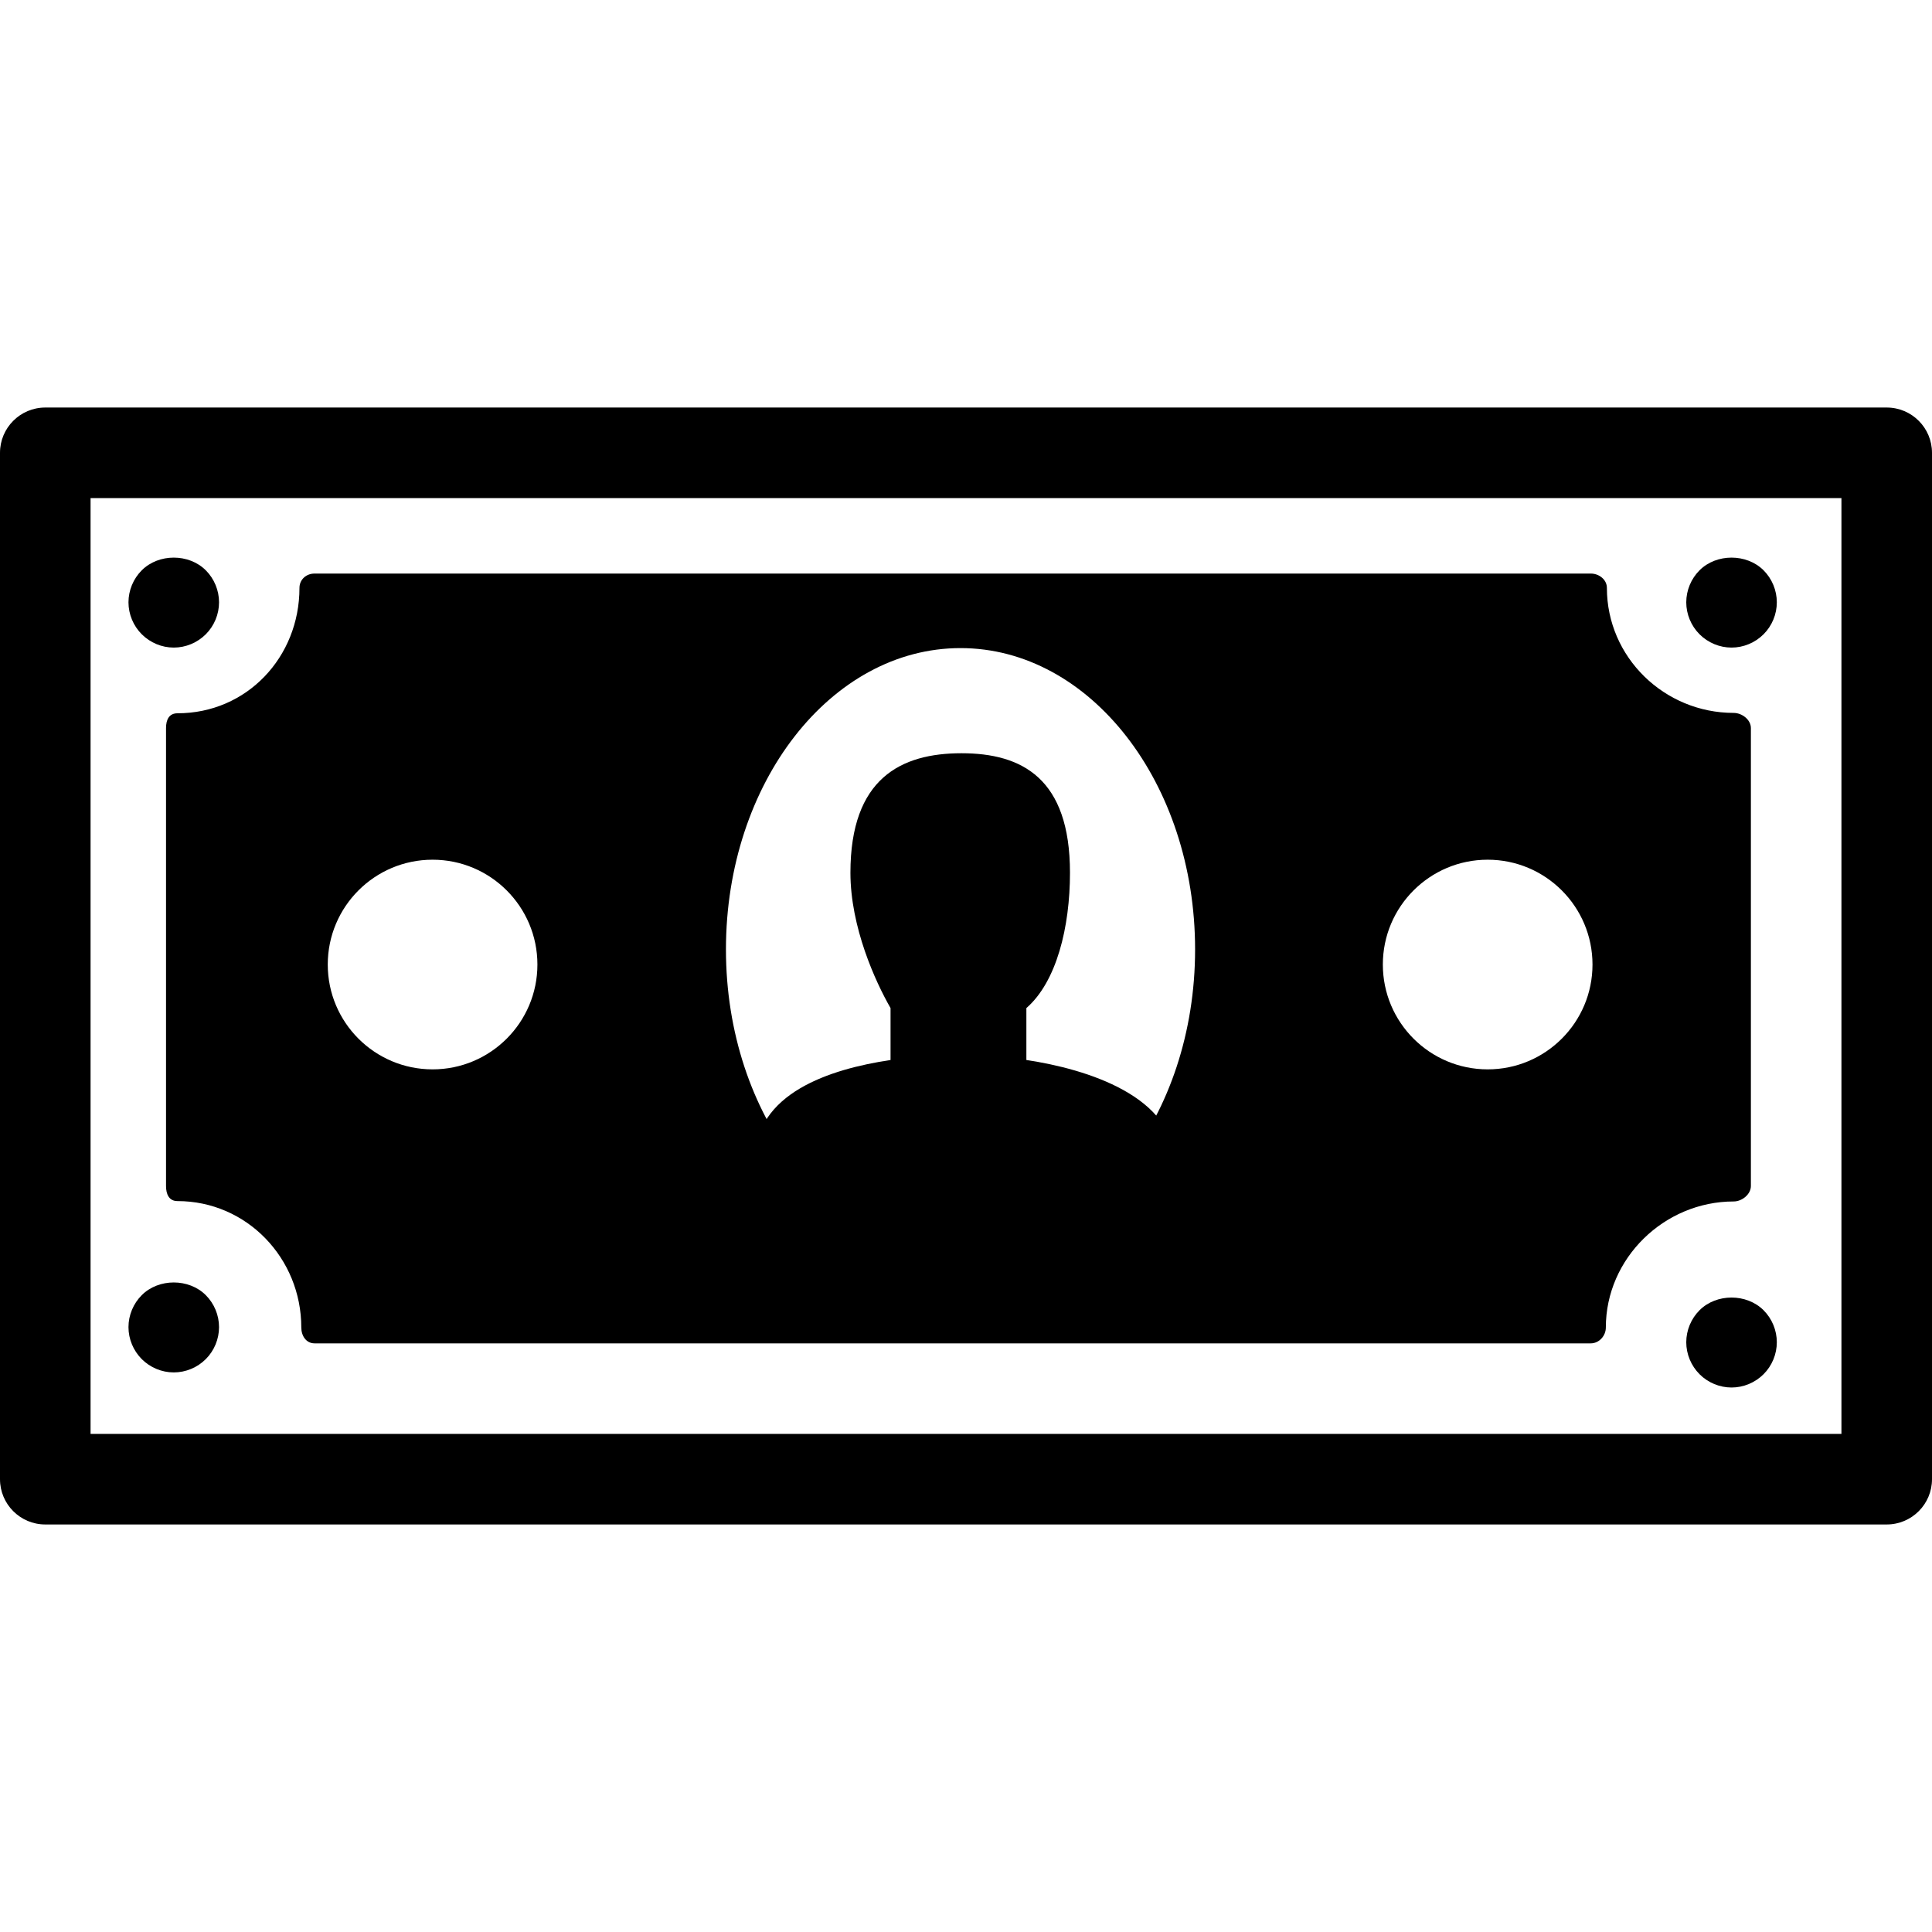
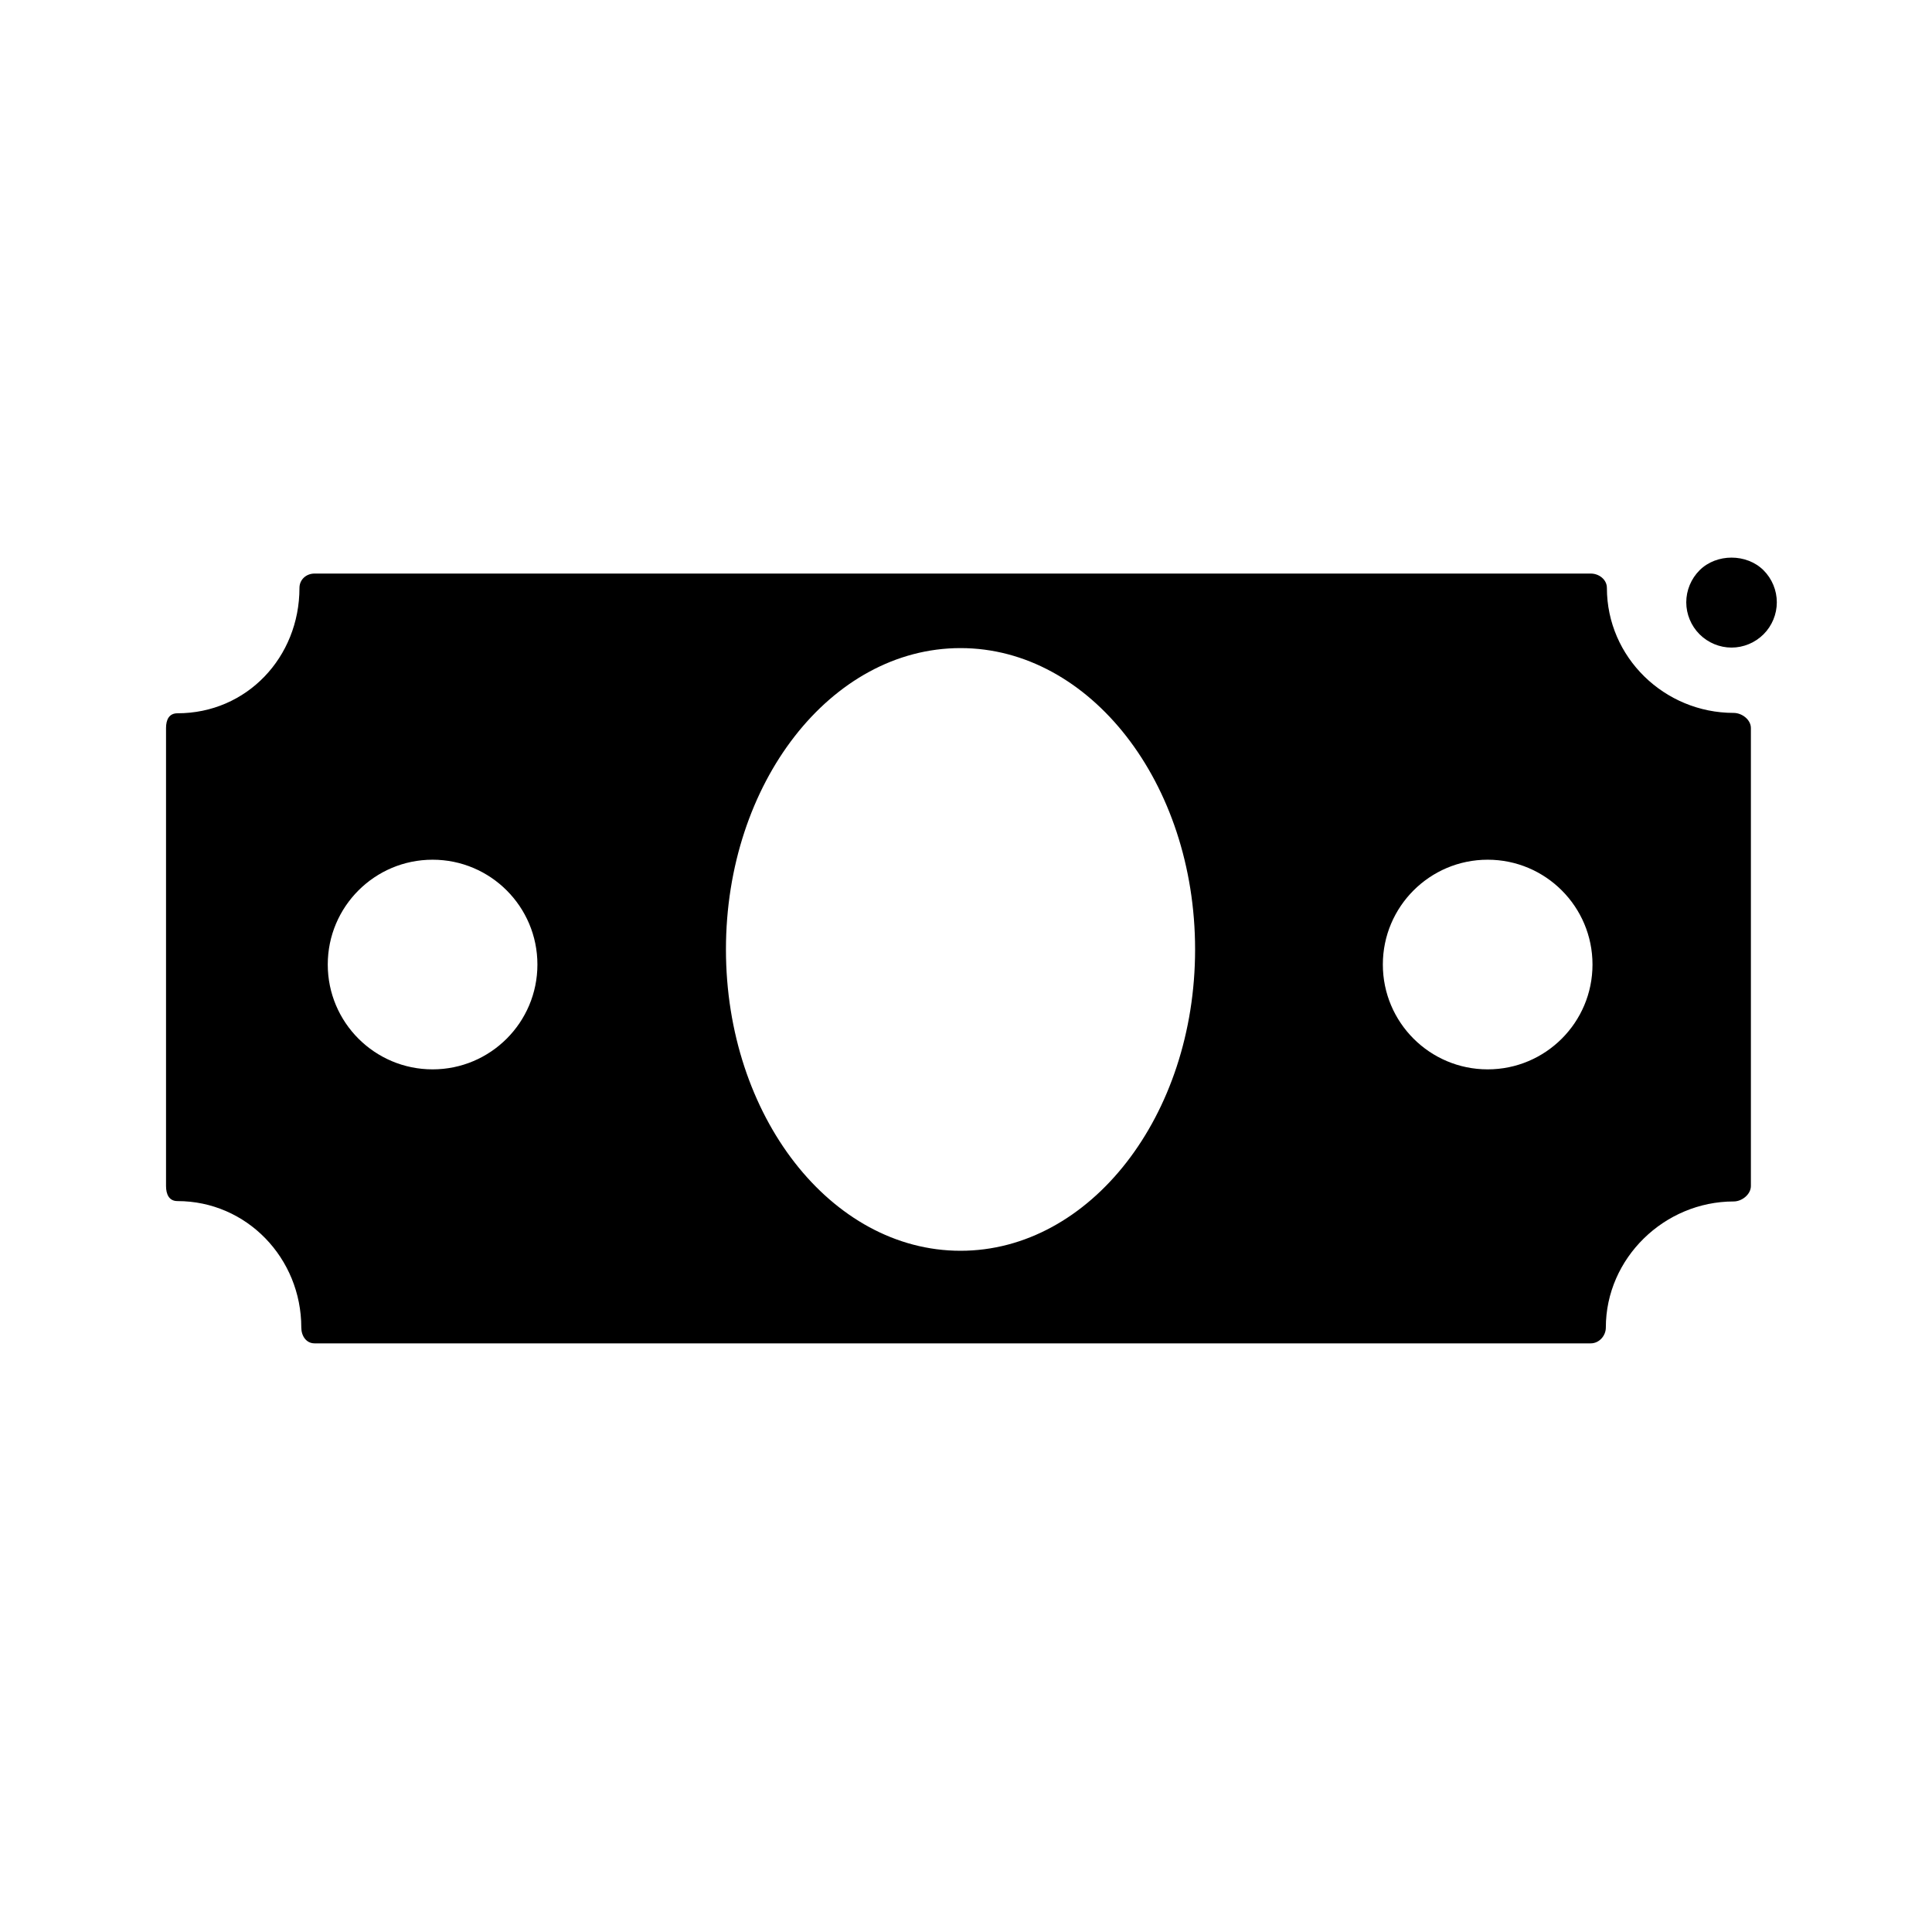
<svg xmlns="http://www.w3.org/2000/svg" fill="#000000" height="800px" width="800px" version="1.1" id="Layer_1" viewBox="0 0 512 512" xml:space="preserve">
  <g>
    <g>
-       <path d="M500,108H12c-6.628,0-12,5.376-12,12v272c0,6.624,5.372,12,12,12h488c6.628,0,12-5.376,12-12V120    C512,113.376,506.628,108,500,108z M488,380H24V132h464V380z" />
-     </g>
+       </g>
  </g>
  <g>
    <g>
-       <path d="M54.532,151.132c-4.484-4.476-12.484-4.476-16.96,0c-2.244,2.24-3.524,5.32-3.524,8.484c0,3.156,1.28,6.236,3.524,8.476    c2.24,2.244,5.32,3.524,8.476,3.524c3.164,0,6.24-1.28,8.484-3.524c2.244-2.236,3.516-5.32,3.516-8.476    C58.048,156.452,56.776,153.376,54.532,151.132z" />
-     </g>
+       </g>
  </g>
  <g>
    <g>
      <path d="M467.36,151.132c-4.484-4.476-12.484-4.476-16.96,0c-2.244,2.24-3.524,5.32-3.524,8.484c0,3.156,1.28,6.236,3.524,8.476    c2.24,2.244,5.32,3.524,8.476,3.524c3.164,0,6.24-1.28,8.484-3.524c2.244-2.236,3.516-5.32,3.516-8.476    C470.876,156.452,469.604,153.376,467.36,151.132z" />
    </g>
  </g>
  <g>
    <g>
-       <path d="M54.532,343.224c-4.484-4.48-12.484-4.48-16.96,0c-2.244,2.24-3.524,5.32-3.524,8.48c0,3.16,1.284,6.236,3.524,8.48    c2.24,2.244,5.32,3.52,8.476,3.52c3.164,0,6.24-1.28,8.484-3.52c2.244-2.24,3.516-5.32,3.516-8.48    C58.048,348.544,56.776,345.468,54.532,343.224z" />
-     </g>
+       </g>
  </g>
  <g>
    <g>
-       <path d="M467.36,347.224c-4.484-4.48-12.484-4.48-16.96,0c-2.244,2.24-3.524,5.32-3.524,8.48c0,3.16,1.284,6.236,3.524,8.48    c2.24,2.244,5.32,3.52,8.476,3.52c3.164,0,6.24-1.28,8.484-3.52c2.244-2.24,3.516-5.32,3.516-8.48    C470.876,352.544,469.604,349.468,467.36,347.224z" />
-     </g>
+       </g>
  </g>
  <g>
    <g>
-       <path d="M272,280.912v-13.76c8-6.96,11.556-21.428,11.556-35.868c0-25.036-12.74-31.668-28.752-31.668    s-29.432,6.632-29.432,31.668c0,14.436,6.632,28.908,10.632,35.868v13.76c-16,2.396-36,8.76-36,26.752L200,308v24.944L228.548,352    h72.664l10.18-43.476C311.392,290.532,288,283.304,272,280.912z" />
-     </g>
+       </g>
  </g>
  <g>
    <g>
      <path d="M459.436,188.928c-18.368,0-33.592-14.752-33.592-33.12c0-2.212-2.072-3.808-4.28-3.808H83.36c-2.212,0-4,1.596-4,3.808    c0,18.372-13.968,33.22-32.336,33.22c-2.212,0-3.024,1.696-3.024,3.904V314.3c0,2.212,0.812,4,3.024,4    c18.368,0,32.824,15.14,32.824,33.508c0,2.212,1.3,4.196,3.512,4.196h338.204c2.212,0,4-1.984,4-4.196    c0-18.368,15.508-33.408,33.876-33.408c2.212,0,4.564-1.892,4.564-4.1V192.928C464,190.724,461.648,188.928,459.436,188.928z     M114.64,283.392c-15.344,0-27.78-12.436-27.78-27.78c0-15.34,12.436-27.78,27.78-27.78s27.78,12.44,27.78,27.78    C142.42,270.952,129.984,283.392,114.64,283.392z M254.548,331.468c-34.336,0-62.164-35.752-62.164-79.86    s27.828-79.856,62.164-79.856c34.328,0,62.164,35.752,62.164,79.856S288.876,331.468,254.548,331.468z M394.248,283.392    c-15.336,0-27.78-12.436-27.78-27.78c0-15.34,12.444-27.78,27.78-27.78c15.344,0,27.78,12.44,27.78,27.78    C422.032,270.952,409.592,283.392,394.248,283.392z" />
    </g>
  </g>
</svg>